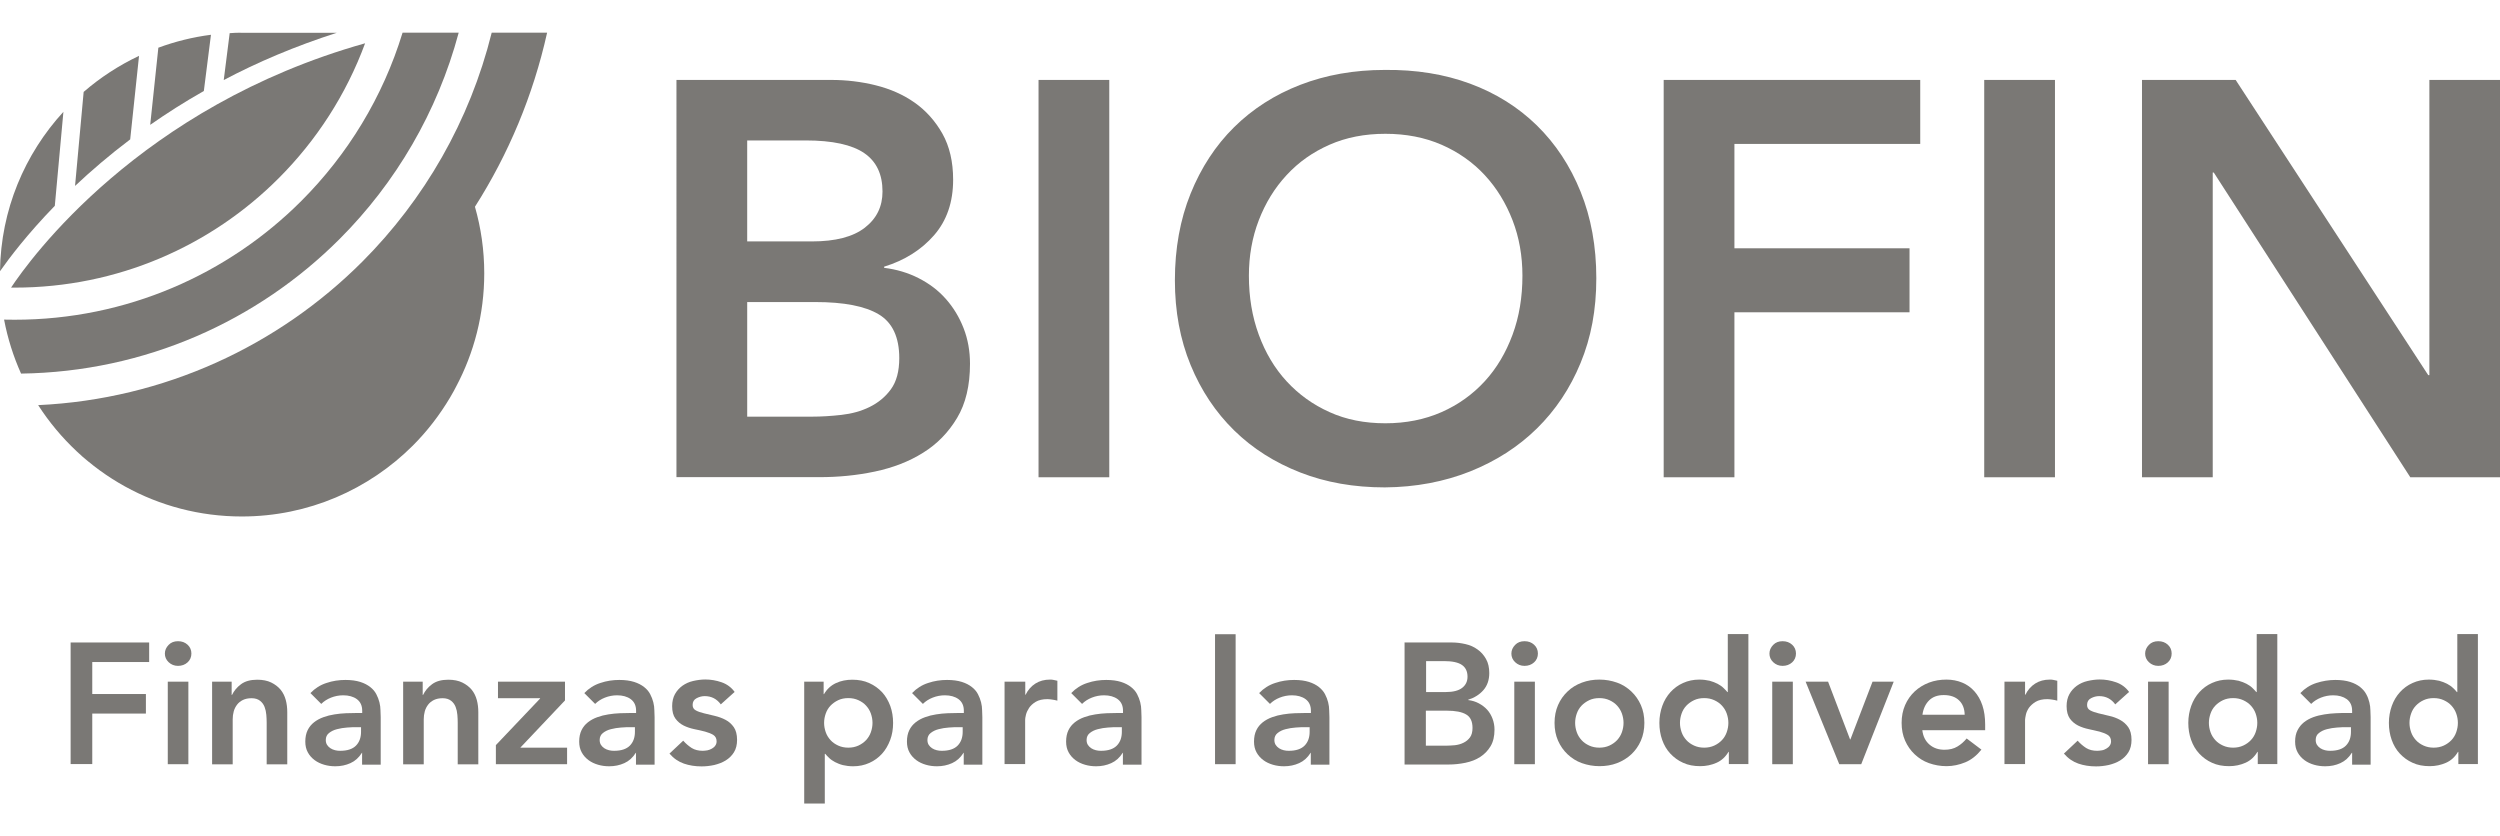
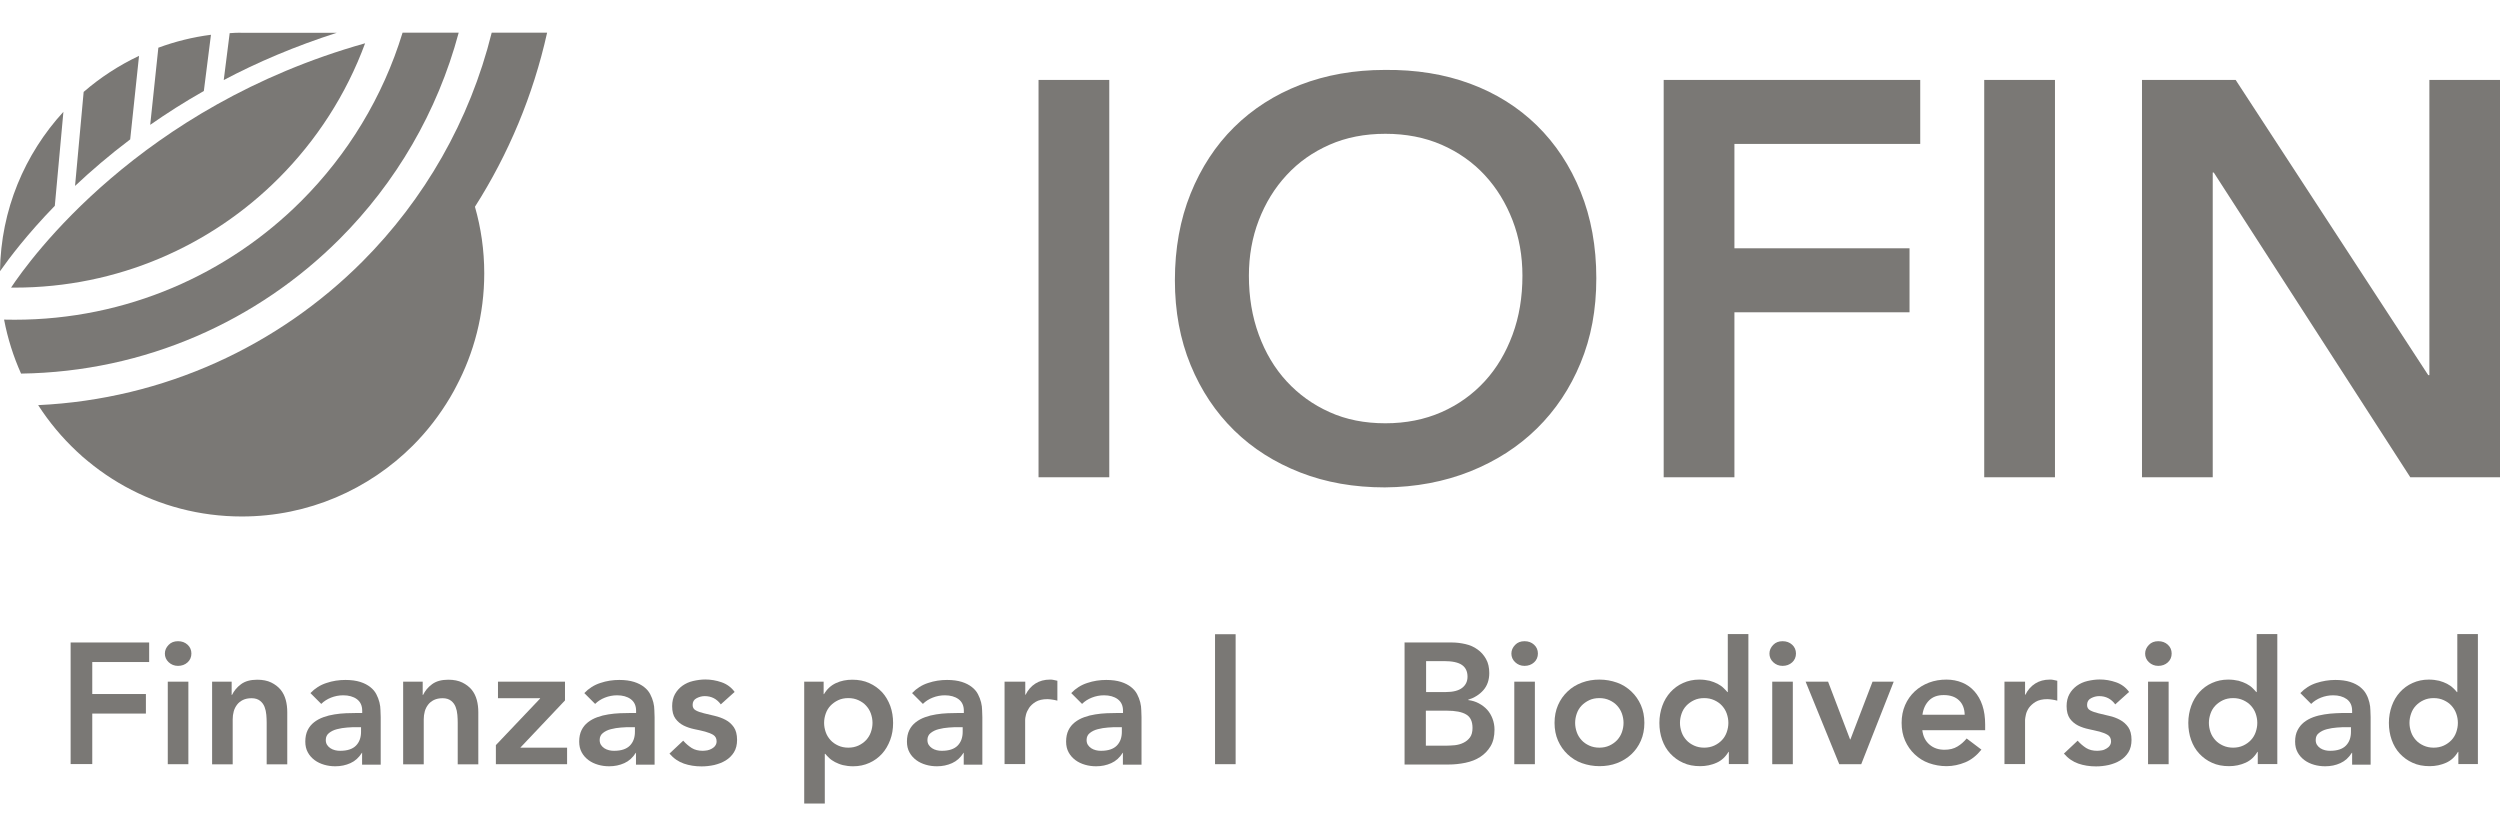
<svg xmlns="http://www.w3.org/2000/svg" id="Capa_1" data-name="Capa 1" viewBox="0 0 214.87 71.86">
  <defs>
    <style>
      .cls-1, .cls-2 {
        fill: #7a7875;
      }

      .cls-3, .cls-2 {
        isolation: isolate;
      }

      .cls-2 {
        mix-blend-mode: multiply;
      }
    </style>
  </defs>
  <g class="cls-3">
    <g id="Capa_1-2" data-name="Capa 1">
      <g>
        <g>
          <path class="cls-1" d="M47.02,2.81h-4.76c-1.88,7.58-5.79,14.34-11.13,19.69-7.2,7.2-16.99,11.81-27.85,12.32,3.79,5.88,10.28,9.57,17.5,9.57,5.74,0,10.93-2.33,14.7-6.09,1.23-1.23,2.3-2.62,3.2-4.13.11-.18.22-.37.32-.56.07-.12.13-.24.19-.36,1.55-2.91,2.43-6.23,2.43-9.76,0-1.99-.28-3.9-.8-5.72,2.88-4.52,5-9.56,6.2-14.95h0Z" />
          <path class="cls-1" d="M39.42,2.81h-4.82c-1.69,5.53-4.71,10.47-8.7,14.46-6.3,6.3-15.02,10.21-24.64,10.21-.3,0-.61,0-.91-.01.31,1.62.8,3.17,1.46,4.64,10.68-.15,20.34-4.53,27.37-11.56,4.84-4.84,8.42-10.93,10.24-17.73h0Z" />
          <path class="cls-1" d="M4.71,17.7l.74-8.09C2.13,13.23.07,18.02,0,23.31c.8-1.14,2.35-3.19,4.71-5.62h0Z" />
          <path class="cls-1" d="M20.66,2.81h0c-.31,0-.62.02-.92.04l-.51,4.03c2.89-1.53,6.13-2.91,9.71-4.06h-8.27Z" />
          <path class="cls-1" d="M18.12,2.99c-1.56.2-3.07.58-4.51,1.11l-.7,6.63c1.42-.99,2.95-1.97,4.61-2.91l.61-4.82h0Z" />
          <path class="cls-1" d="M11.95,4.8c-1.73.82-3.33,1.86-4.76,3.1l-.74,8.08c1.37-1.29,2.95-2.65,4.74-4l.76-7.18h0Z" />
          <path class="cls-1" d="M.95,24.72c.11,0,.21,0,.31,0,8.86,0,16.89-3.59,22.69-9.4,3.25-3.25,5.81-7.2,7.43-11.6C12.01,9.17,2.55,22.3.95,24.72Z" />
          <path class="cls-2" d="M6.34,38.55c.39.37.77.73,1.19,1.06-.41-.34-.81-.69-1.19-1.06Z" />
        </g>
        <g>
          <path class="cls-1" d="M6.07,55.22h6.75v1.68h-4.89v2.75h4.61v1.68h-4.61v4.34h-1.86v-10.46h0Z" />
          <path class="cls-1" d="M14.17,56.18c0-.29.11-.53.32-.75s.48-.32.81-.32.6.1.82.3.33.46.33.76-.11.56-.33.76-.5.3-.82.3-.59-.11-.81-.32-.32-.46-.32-.74h0ZM14.42,58.59h1.77v7.09h-1.77s0-7.09,0-7.09Z" />
          <path class="cls-1" d="M18.23,58.59h1.68v1.14h.03c.17-.35.42-.66.77-.92.35-.26.81-.39,1.4-.39.47,0,.87.08,1.2.24.33.16.6.37.81.62.21.26.35.55.44.88.09.33.13.68.13,1.05v4.48h-1.77v-3.59c0-.2-.01-.41-.03-.66s-.07-.47-.15-.68-.21-.39-.39-.53-.42-.22-.72-.22-.54.05-.75.15c-.2.1-.37.23-.5.4-.13.17-.23.36-.29.58-.06.22-.09.44-.09.68v3.87h-1.77v-7.09h0Z" />
          <path class="cls-1" d="M31.14,64.71h-.04c-.26.41-.58.7-.98.88s-.83.27-1.3.27c-.33,0-.64-.04-.95-.13-.31-.09-.59-.22-.83-.4-.24-.18-.44-.4-.58-.66-.15-.27-.22-.58-.22-.93,0-.39.07-.71.2-.98s.32-.5.55-.68c.23-.18.5-.33.81-.44.3-.11.62-.19.95-.24s.66-.09,1-.1.65-.02.94-.02h.44v-.19c0-.44-.15-.77-.46-1-.3-.22-.7-.33-1.17-.33-.37,0-.72.07-1.05.2-.33.13-.61.31-.84.54l-.93-.93c.39-.41.85-.7,1.38-.87.53-.18,1.07-.26,1.63-.26.5,0,.92.06,1.27.17s.63.26.86.44.4.38.52.61c.12.23.21.46.27.7.06.24.09.47.09.69.01.22.02.42.02.59v4.08h-1.6v-.98h0ZM31.04,62.5h-.37c-.25,0-.52,0-.83.03-.31.02-.59.07-.87.14s-.5.18-.69.33c-.18.14-.28.34-.28.6,0,.17.04.31.11.42.07.11.17.21.29.29s.25.13.4.17c.15.04.29.05.44.05.61,0,1.06-.15,1.35-.44.29-.29.44-.69.44-1.19v-.4h0Z" />
          <path class="cls-1" d="M34.65,58.59h1.68v1.14h.03c.17-.35.42-.66.77-.92.35-.26.81-.39,1.4-.39.47,0,.87.08,1.2.24.33.16.6.37.81.62.21.26.35.55.44.88.09.33.13.68.13,1.05v4.48h-1.77v-3.59c0-.2-.01-.41-.03-.66s-.07-.47-.15-.68-.21-.39-.39-.53-.42-.22-.72-.22-.54.05-.75.15c-.2.1-.37.23-.5.4-.13.17-.23.36-.29.58s-.09.44-.09.68v3.87h-1.77v-7.09h0Z" />
          <path class="cls-1" d="M42.62,64.04l3.8-4v-.03h-3.62v-1.42h5.76v1.61l-3.84,4.06h4.02v1.42h-6.12v-1.64h0Z" />
          <path class="cls-1" d="M54.68,64.71h-.04c-.26.41-.58.7-.98.88s-.83.27-1.3.27c-.33,0-.64-.04-.95-.13-.31-.09-.59-.22-.83-.4-.24-.18-.44-.4-.58-.66-.15-.27-.22-.58-.22-.93,0-.39.07-.71.2-.98s.32-.5.55-.68c.23-.18.5-.33.81-.44.3-.11.62-.19.95-.24s.66-.09,1-.1.65-.02.94-.02h.44v-.19c0-.44-.15-.77-.46-1-.3-.22-.7-.33-1.17-.33-.37,0-.72.07-1.05.2-.33.13-.61.31-.84.54l-.93-.93c.39-.41.85-.7,1.38-.87.53-.18,1.07-.26,1.63-.26.5,0,.92.06,1.27.17s.63.26.86.44c.23.18.4.38.52.61s.21.46.27.7c.06.24.09.47.09.69.01.22.02.42.02.59v4.08h-1.6v-.98h0ZM54.58,62.5h-.37c-.25,0-.52,0-.83.03-.31.02-.59.07-.87.14s-.5.18-.69.33c-.18.14-.28.34-.28.6,0,.17.04.31.11.42.07.11.17.21.29.29s.25.13.4.17c.15.04.29.05.44.05.61,0,1.06-.15,1.35-.44s.44-.69.44-1.19v-.4h0Z" />
          <path class="cls-1" d="M61.96,60.55c-.35-.48-.81-.72-1.39-.72-.24,0-.47.06-.7.18s-.34.31-.34.58c0,.22.09.37.28.47.18.1.42.18.71.25s.59.14.92.22.64.19.92.34c.29.15.52.36.71.63.18.26.28.63.28,1.09,0,.42-.09.78-.27,1.07s-.42.52-.71.7c-.29.18-.62.3-.98.39-.37.08-.73.12-1.09.12-.55,0-1.06-.08-1.52-.24-.46-.16-.88-.44-1.24-.86l1.18-1.11c.23.26.47.46.73.63.26.16.58.24.95.24.13,0,.26-.02.4-.04.14-.03.27-.08.39-.15.12-.07.22-.15.29-.26.07-.1.11-.22.11-.36,0-.24-.09-.43-.28-.55-.19-.12-.42-.21-.71-.29s-.59-.14-.92-.21-.64-.17-.92-.31-.52-.34-.71-.6c-.19-.26-.28-.61-.28-1.07,0-.39.08-.74.24-1.03.16-.29.38-.53.64-.72.27-.19.57-.33.92-.41s.7-.13,1.05-.13c.47,0,.94.08,1.4.24.46.16.84.44,1.12.83l-1.18,1.06h0Z" />
          <path class="cls-1" d="M69.11,58.59h1.68v1.07h.03c.26-.44.6-.75,1.03-.95.43-.2.9-.29,1.4-.29.54,0,1.03.09,1.46.29.43.19.8.46,1.11.79.3.33.53.73.7,1.18.16.45.24.94.24,1.46s-.08,1.01-.25,1.46c-.17.45-.4.85-.7,1.18s-.66.6-1.09.79c-.42.19-.88.29-1.39.29-.33,0-.63-.04-.88-.1s-.48-.16-.68-.26c-.2-.11-.37-.22-.5-.35s-.25-.24-.34-.36h-.04v4.27h-1.77v-10.46h0ZM74.99,62.13c0-.28-.05-.54-.14-.8s-.23-.48-.41-.68c-.18-.2-.4-.35-.66-.47s-.55-.18-.87-.18-.62.06-.87.18-.48.28-.66.47-.32.42-.41.68-.14.52-.14.8.05.54.14.8.23.48.41.68.4.35.66.47.55.18.87.18.61-.06.87-.18c.26-.12.48-.28.66-.47.18-.2.32-.42.41-.68s.14-.52.14-.8Z" />
          <path class="cls-1" d="M82.85,64.71h-.04c-.26.41-.58.7-.98.88s-.83.27-1.3.27c-.33,0-.64-.04-.95-.13-.31-.09-.59-.22-.83-.4-.24-.18-.44-.4-.58-.66-.15-.27-.22-.58-.22-.93,0-.39.07-.71.2-.98s.32-.5.55-.68c.23-.18.5-.33.81-.44.3-.11.62-.19.95-.24s.66-.09,1-.1.65-.02.94-.02h.44v-.19c0-.44-.15-.77-.46-1-.3-.22-.7-.33-1.17-.33-.37,0-.72.07-1.05.2-.33.13-.61.31-.84.54l-.93-.93c.39-.41.85-.7,1.38-.87.53-.18,1.07-.26,1.63-.26.5,0,.92.06,1.27.17s.63.26.86.44c.23.18.4.38.52.61s.21.46.27.7c.06.24.09.47.09.69.01.22.02.42.02.59v4.08h-1.6v-.98h0ZM82.75,62.5h-.37c-.25,0-.52,0-.83.03-.31.02-.59.07-.87.14s-.5.18-.69.33c-.18.14-.28.34-.28.6,0,.17.04.31.11.42.07.11.17.21.29.29s.25.13.4.17c.15.04.29.05.44.05.61,0,1.06-.15,1.35-.44s.44-.69.44-1.19v-.4h0Z" />
          <path class="cls-1" d="M86.35,58.59h1.77v1.12h.03c.2-.41.48-.73.84-.96s.78-.34,1.25-.34c.11,0,.22,0,.32.03s.21.04.32.07v1.71c-.15-.04-.29-.07-.44-.09-.14-.02-.28-.04-.42-.04-.41,0-.75.08-1,.23-.25.15-.44.33-.57.52-.13.2-.22.39-.27.59s-.07.35-.07.44v3.8h-1.77v-7.09h0Z" />
          <path class="cls-1" d="M96.53,64.71h-.04c-.26.41-.58.7-.98.88s-.83.27-1.3.27c-.33,0-.64-.04-.95-.13-.31-.09-.59-.22-.83-.4-.24-.18-.44-.4-.58-.66-.15-.27-.22-.58-.22-.93,0-.39.07-.71.2-.98s.32-.5.55-.68c.23-.18.5-.33.81-.44.3-.11.62-.19.95-.24s.66-.09,1-.1.65-.02.94-.02h.44v-.19c0-.44-.15-.77-.46-1-.3-.22-.7-.33-1.17-.33-.37,0-.72.07-1.05.2-.33.13-.61.31-.84.54l-.93-.93c.39-.41.85-.7,1.38-.87.53-.18,1.07-.26,1.63-.26.5,0,.92.06,1.27.17s.63.26.86.44c.23.18.4.38.52.61s.21.46.27.7c.06.24.09.47.09.69.01.22.02.42.02.59v4.08h-1.6v-.98h0ZM96.43,62.5h-.37c-.25,0-.52,0-.83.03-.31.02-.59.07-.87.14s-.5.18-.69.33c-.18.14-.28.34-.28.6,0,.17.04.31.11.42.07.11.17.21.29.29s.25.13.4.17c.15.04.29.05.44.05.61,0,1.06-.15,1.35-.44s.44-.69.44-1.19v-.4h0Z" />
          <path class="cls-1" d="M104.43,54.51h1.77v11.17h-1.77v-11.17Z" />
-           <path class="cls-1" d="M112.68,64.71h-.04c-.26.41-.58.7-.98.88s-.83.27-1.3.27c-.33,0-.64-.04-.95-.13-.31-.09-.59-.22-.83-.4-.24-.18-.44-.4-.58-.66-.15-.27-.22-.58-.22-.93,0-.39.07-.71.2-.98s.32-.5.55-.68c.23-.18.5-.33.81-.44.3-.11.62-.19.95-.24s.66-.09,1-.1.65-.02.94-.02h.44v-.19c0-.44-.15-.77-.46-1-.3-.22-.7-.33-1.17-.33-.37,0-.72.07-1.05.2-.33.13-.61.31-.84.54l-.93-.93c.39-.41.85-.7,1.38-.87.53-.18,1.07-.26,1.63-.26.5,0,.92.06,1.27.17s.63.26.86.44c.22.18.4.38.52.61s.21.46.27.7c.06.24.09.47.09.69s.02.42.02.59v4.08h-1.6v-.98h0ZM112.57,62.5h-.37c-.25,0-.52,0-.83.03-.31.02-.59.07-.87.14s-.5.18-.69.33c-.18.14-.28.34-.28.6,0,.17.04.31.11.42.07.11.17.21.29.29s.25.13.4.17c.15.04.29.05.44.05.61,0,1.06-.15,1.35-.44s.44-.69.44-1.19v-.4h0Z" />
          <path class="cls-1" d="M120.71,55.22h4.08c.39,0,.78.05,1.17.14s.73.24,1.03.46c.3.21.54.48.73.82.19.33.28.74.28,1.21,0,.59-.17,1.08-.5,1.46s-.77.66-1.31.83v.03c.33.04.63.13.91.28s.52.33.72.55.35.48.46.77c.11.29.17.61.17.94,0,.57-.11,1.05-.34,1.43s-.52.68-.89.92-.79.4-1.27.5c-.48.1-.96.15-1.46.15h-3.77v-10.46h0ZM122.57,59.48h1.7c.62,0,1.09-.12,1.4-.36s.46-.56.46-.96c0-.45-.16-.79-.48-1.01-.32-.22-.83-.33-1.54-.33h-1.54v2.66h0ZM122.57,64.09h1.71c.24,0,.49-.02.76-.04.27-.03.52-.1.74-.21.23-.11.41-.26.56-.46.15-.2.22-.48.22-.82,0-.55-.18-.94-.54-1.15-.36-.22-.92-.33-1.68-.33h-1.79v3.01h0Z" />
          <path class="cls-1" d="M129.9,56.18c0-.29.11-.53.32-.75s.48-.32.81-.32.6.1.82.3c.22.2.33.46.33.76s-.11.56-.33.76c-.22.2-.5.3-.82.3s-.59-.11-.81-.32-.32-.46-.32-.74h0ZM130.15,58.59h1.77v7.09h-1.77v-7.09Z" />
          <path class="cls-1" d="M133.61,62.13c0-.56.1-1.07.3-1.53s.48-.85.82-1.17c.34-.33.75-.58,1.23-.76s.98-.26,1.51-.26,1.03.09,1.51.26.88.43,1.23.76.62.72.82,1.17.3.97.3,1.53-.1,1.07-.3,1.53-.48.85-.82,1.17-.76.58-1.23.76-.98.26-1.51.26-1.03-.09-1.51-.26-.88-.43-1.23-.76-.62-.72-.82-1.17-.3-.97-.3-1.53ZM135.38,62.13c0,.28.05.54.14.8s.23.48.41.68.4.35.66.47c.26.12.55.18.87.18s.61-.06.87-.18.48-.28.66-.47c.18-.2.32-.42.41-.68s.14-.52.14-.8-.05-.54-.14-.8-.23-.48-.41-.68-.4-.35-.66-.47c-.26-.12-.55-.18-.87-.18s-.62.06-.87.18-.48.28-.66.47-.32.42-.41.68-.14.52-.14.8Z" />
          <path class="cls-1" d="M148.59,64.62h-.03c-.26.44-.6.75-1.03.94s-.9.29-1.4.29c-.55,0-1.04-.09-1.47-.29-.43-.19-.79-.46-1.1-.79-.31-.33-.54-.73-.7-1.18s-.24-.94-.24-1.46.09-1.01.25-1.46.4-.85.7-1.18.66-.6,1.09-.79c.42-.19.88-.29,1.39-.29.33,0,.63.04.89.1.26.07.48.16.68.26.2.11.37.22.5.35s.25.24.34.36h.04v-4.98h1.77v11.17h-1.68v-1.07h0ZM144.39,62.13c0,.28.05.54.14.8s.23.48.41.68.4.35.66.47c.26.12.55.18.87.18s.61-.06.87-.18.48-.28.66-.47.32-.42.41-.68.14-.52.14-.8-.05-.54-.14-.8-.23-.48-.41-.68-.4-.35-.66-.47c-.26-.12-.55-.18-.87-.18s-.62.06-.87.18-.48.28-.66.47-.32.42-.41.68-.14.52-.14.8Z" />
          <path class="cls-1" d="M152.08,56.18c0-.29.11-.53.32-.75s.48-.32.81-.32.6.1.82.3c.22.2.33.46.33.76s-.11.56-.33.76c-.22.2-.5.3-.82.3s-.59-.11-.81-.32-.32-.46-.32-.74h0ZM152.32,58.59h1.77v7.09h-1.77v-7.09Z" />
          <path class="cls-1" d="M155.18,58.59h1.94l1.89,4.96h.03l1.9-4.96h1.82l-2.79,7.09h-1.89l-2.89-7.09Z" />
          <path class="cls-1" d="M165.22,62.76c.06.53.27.94.62,1.24s.78.44,1.28.44c.44,0,.81-.09,1.12-.28.3-.18.56-.41.79-.69l1.27.96c-.41.51-.88.88-1.39,1.09s-1.05.33-1.61.33c-.53,0-1.03-.09-1.51-.26s-.88-.43-1.23-.76-.62-.72-.82-1.17-.3-.97-.3-1.53.1-1.07.3-1.53.48-.85.82-1.17.76-.58,1.23-.76.98-.26,1.51-.26c.49,0,.94.09,1.35.26s.76.42,1.05.75c.29.33.52.72.68,1.2.16.48.24,1.03.24,1.65v.49h-5.41,0ZM168.86,61.43c-.01-.52-.17-.94-.49-1.24-.31-.3-.75-.45-1.31-.45-.53,0-.95.15-1.26.46s-.5.72-.57,1.23h3.63Z" />
          <path class="cls-1" d="M172.28,58.59h1.77v1.12h.03c.2-.41.48-.73.84-.96s.78-.34,1.26-.34c.11,0,.22,0,.32.03s.21.04.32.07v1.71c-.15-.04-.29-.07-.44-.09s-.28-.04-.42-.04c-.41,0-.75.08-1,.23-.25.15-.44.33-.58.52-.13.2-.22.39-.26.59s-.07.35-.07.44v3.8h-1.77v-7.09h0Z" />
          <path class="cls-1" d="M181.81,60.55c-.35-.48-.81-.72-1.39-.72-.24,0-.47.06-.7.18s-.34.31-.34.58c0,.22.09.37.28.47.19.1.42.18.71.25.28.07.59.14.92.22.33.07.64.19.92.34.28.15.52.36.71.63.18.26.28.63.28,1.09,0,.42-.09.78-.27,1.07s-.42.52-.71.7-.62.3-.98.39c-.37.08-.73.12-1.09.12-.55,0-1.06-.08-1.52-.24-.46-.16-.88-.44-1.24-.86l1.18-1.11c.23.26.47.46.73.63.26.16.58.24.95.24.13,0,.26-.02.4-.04s.27-.08.39-.15c.12-.07.22-.15.29-.26.07-.1.11-.22.11-.36,0-.24-.09-.43-.28-.55-.19-.12-.42-.21-.71-.29-.29-.07-.59-.14-.92-.21s-.64-.17-.92-.31-.52-.34-.71-.6c-.18-.26-.28-.61-.28-1.07,0-.39.08-.74.24-1.03s.38-.53.64-.72c.27-.19.57-.33.92-.41s.7-.13,1.05-.13c.47,0,.94.08,1.4.24s.84.44,1.12.83l-1.18,1.06h0Z" />
          <path class="cls-1" d="M184.37,56.18c0-.29.11-.53.32-.75s.48-.32.81-.32.6.1.82.3c.22.2.33.46.33.76s-.11.56-.33.76c-.22.2-.5.3-.82.3s-.59-.11-.81-.32-.32-.46-.32-.74h0ZM184.62,58.59h1.77v7.09h-1.77v-7.09Z" />
          <path class="cls-1" d="M194.05,64.62h-.03c-.26.44-.6.75-1.03.94s-.9.29-1.4.29c-.55,0-1.04-.09-1.47-.29-.43-.19-.79-.46-1.1-.79-.31-.33-.54-.73-.7-1.18s-.24-.94-.24-1.46.09-1.01.25-1.46.4-.85.7-1.18.66-.6,1.09-.79c.42-.19.88-.29,1.39-.29.33,0,.63.04.89.1.26.07.48.16.68.26.2.11.37.22.5.35s.25.24.34.36h.04v-4.98h1.77v11.17h-1.68v-1.07h0ZM189.85,62.13c0,.28.05.54.14.8s.23.48.41.68.4.35.66.47c.26.12.55.18.87.18s.61-.06.87-.18.48-.28.66-.47.32-.42.41-.68.14-.52.14-.8-.05-.54-.14-.8-.23-.48-.41-.68-.4-.35-.66-.47c-.26-.12-.55-.18-.87-.18s-.62.06-.87.18-.48.28-.66.47-.32.42-.41.68-.14.52-.14.8Z" />
          <path class="cls-1" d="M202.17,64.71h-.04c-.26.41-.58.7-.98.88-.39.18-.83.27-1.3.27-.33,0-.65-.04-.96-.13-.31-.09-.59-.22-.83-.4-.24-.18-.44-.4-.58-.66-.15-.27-.22-.58-.22-.93,0-.39.07-.71.21-.98.14-.27.32-.5.55-.68.23-.18.5-.33.8-.44.3-.11.63-.19.96-.24s.66-.09,1-.1c.33-.02.65-.02.94-.02h.44v-.19c0-.44-.15-.77-.46-1-.31-.22-.7-.33-1.17-.33-.37,0-.72.07-1.05.2-.33.13-.61.31-.84.54l-.93-.93c.39-.41.85-.7,1.38-.87s1.07-.26,1.63-.26c.5,0,.92.06,1.27.17s.63.26.86.44c.22.18.4.38.52.61.13.23.21.46.27.7.06.24.09.47.09.69.01.22.02.42.02.59v4.08h-1.59v-.98h0ZM202.07,62.5h-.37c-.25,0-.52,0-.83.03-.31.02-.59.07-.87.14s-.5.18-.69.33c-.19.14-.28.34-.28.6,0,.17.04.31.11.42.07.11.17.21.29.29.12.08.25.13.4.17.15.04.29.05.44.05.61,0,1.06-.15,1.35-.44s.44-.69.44-1.19v-.4h0Z" />
          <path class="cls-1" d="M211.29,64.62h-.03c-.26.44-.6.75-1.03.94s-.9.29-1.4.29c-.55,0-1.04-.09-1.47-.29-.43-.19-.79-.46-1.1-.79-.31-.33-.54-.73-.7-1.18s-.24-.94-.24-1.46.09-1.01.25-1.46.4-.85.7-1.18.66-.6,1.09-.79c.42-.19.88-.29,1.39-.29.33,0,.63.04.89.1.26.07.48.16.68.26.2.11.37.22.5.35.14.12.25.24.34.36h.04v-4.98h1.77v11.17h-1.68v-1.07h0ZM207.09,62.13c0,.28.05.54.14.8s.23.48.41.68.4.35.66.47c.26.12.55.18.87.18s.61-.06.87-.18.48-.28.66-.47.32-.42.41-.68.14-.52.14-.8-.05-.54-.14-.8-.23-.48-.41-.68-.4-.35-.66-.47c-.26-.12-.55-.18-.87-.18s-.62.06-.87.18c-.26.12-.48.28-.66.47s-.32.42-.41.68c-.09.26-.14.52-.14.8Z" />
        </g>
        <g>
-           <path class="cls-1" d="M58.14,6.87h13.31c1.29,0,2.56.15,3.81.46s2.37.8,3.35,1.49c.98.69,1.78,1.59,2.39,2.67.61,1.09.92,2.41.92,3.96,0,1.93-.55,3.52-1.64,4.77s-2.53,2.16-4.29,2.7v.1c1.06.13,2.05.42,2.97.89.92.47,1.7,1.06,2.34,1.79.64.72,1.15,1.56,1.52,2.51.37.95.55,1.97.55,3.06,0,1.86-.37,3.42-1.11,4.65-.74,1.24-1.71,2.24-2.92,2.99-1.21.76-2.59,1.29-4.15,1.62s-3.14.48-4.75.48h-12.3V6.87ZM64.22,20.75h5.55c2.03,0,3.54-.39,4.56-1.18s1.52-1.82,1.52-3.11c0-1.48-.52-2.58-1.57-3.3-1.05-.72-2.73-1.09-5.04-1.09h-5.02v8.68h0ZM64.22,35.81h5.6c.77,0,1.6-.05,2.49-.15s1.7-.32,2.43-.68,1.35-.86,1.83-1.52c.48-.66.72-1.55.72-2.68,0-1.8-.59-3.06-1.76-3.76-1.18-.71-3-1.06-5.47-1.06h-5.84v9.84h0Z" />
          <path class="cls-1" d="M89.26,6.87h6.08v34.15h-6.08V6.87Z" />
          <path class="cls-1" d="M100.98,24.09c0-2.73.45-5.22,1.35-7.45.9-2.23,2.15-4.14,3.74-5.71,1.59-1.57,3.49-2.79,5.69-3.64,2.2-.85,4.63-1.28,7.26-1.28,2.67-.03,5.11.36,7.33,1.18,2.22.82,4.13,2.02,5.74,3.59,1.61,1.58,2.86,3.47,3.76,5.7.9,2.22,1.35,4.7,1.35,7.43s-.45,5.1-1.35,7.28c-.9,2.19-2.16,4.07-3.76,5.64-1.61,1.58-3.52,2.8-5.74,3.69-2.22.88-4.66,1.35-7.33,1.37-2.64,0-5.06-.42-7.26-1.28s-4.1-2.06-5.69-3.62c-1.59-1.56-2.84-3.43-3.74-5.62s-1.35-4.61-1.35-7.28h0ZM107.34,23.7c0,1.83.28,3.52.85,5.07s1.36,2.88,2.39,4,2.26,2.01,3.69,2.65c1.43.65,3.03.96,4.8.96s3.37-.32,4.83-.96c1.45-.64,2.68-1.53,3.71-2.65s1.82-2.46,2.39-4,.85-3.23.85-5.07c0-1.7-.28-3.3-.85-4.77s-1.36-2.77-2.39-3.88-2.27-1.98-3.71-2.61c-1.45-.63-3.06-.94-4.83-.94s-3.37.31-4.8.94c-1.43.63-2.66,1.49-3.69,2.61-1.03,1.11-1.82,2.4-2.39,3.88s-.85,3.07-.85,4.77Z" />
          <path class="cls-1" d="M142.99,6.87h22.05v5.5h-15.97v8.97h15.05v5.5h-15.05v14.18h-6.08V6.87h0Z" />
          <path class="cls-1" d="M170.54,6.87h6.08v34.15h-6.08V6.87Z" />
          <path class="cls-1" d="M184.09,6.87h8.06l16.55,25.37h.1V6.87h6.08v34.15h-7.72l-16.89-26.19h-.09v26.19h-6.08V6.87h0Z" />
        </g>
      </g>
    </g>
  </g>
</svg>